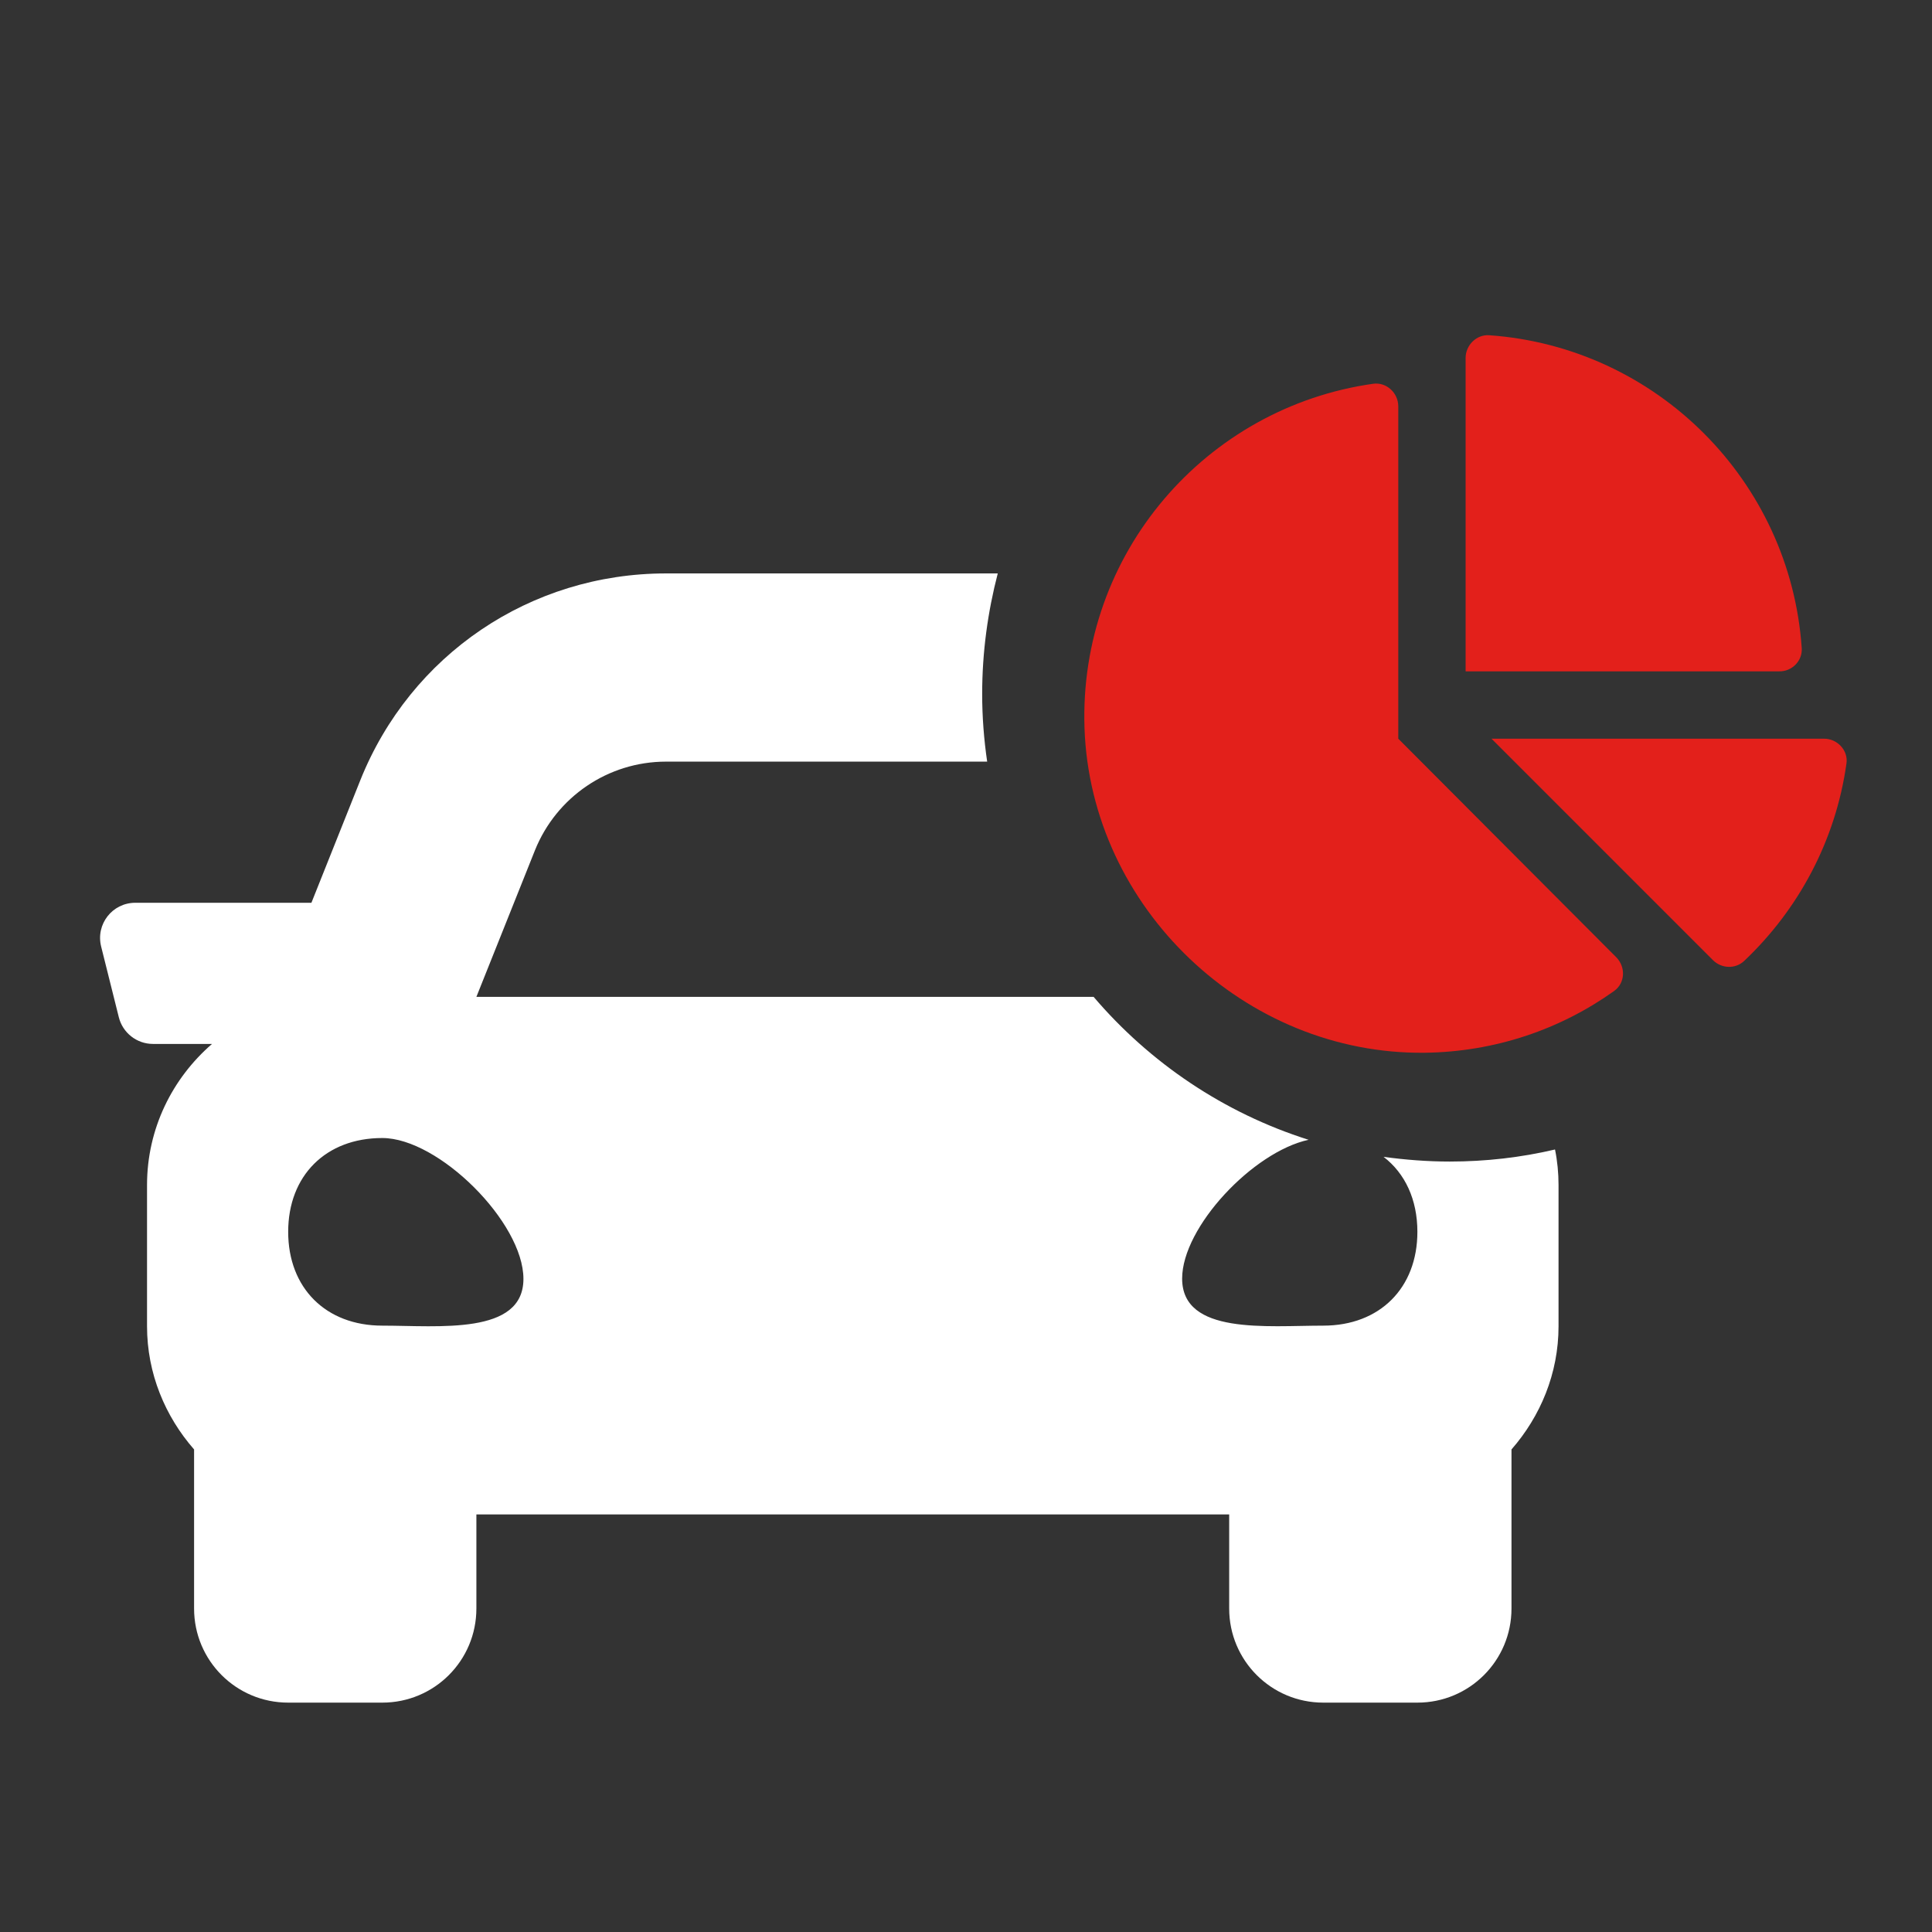
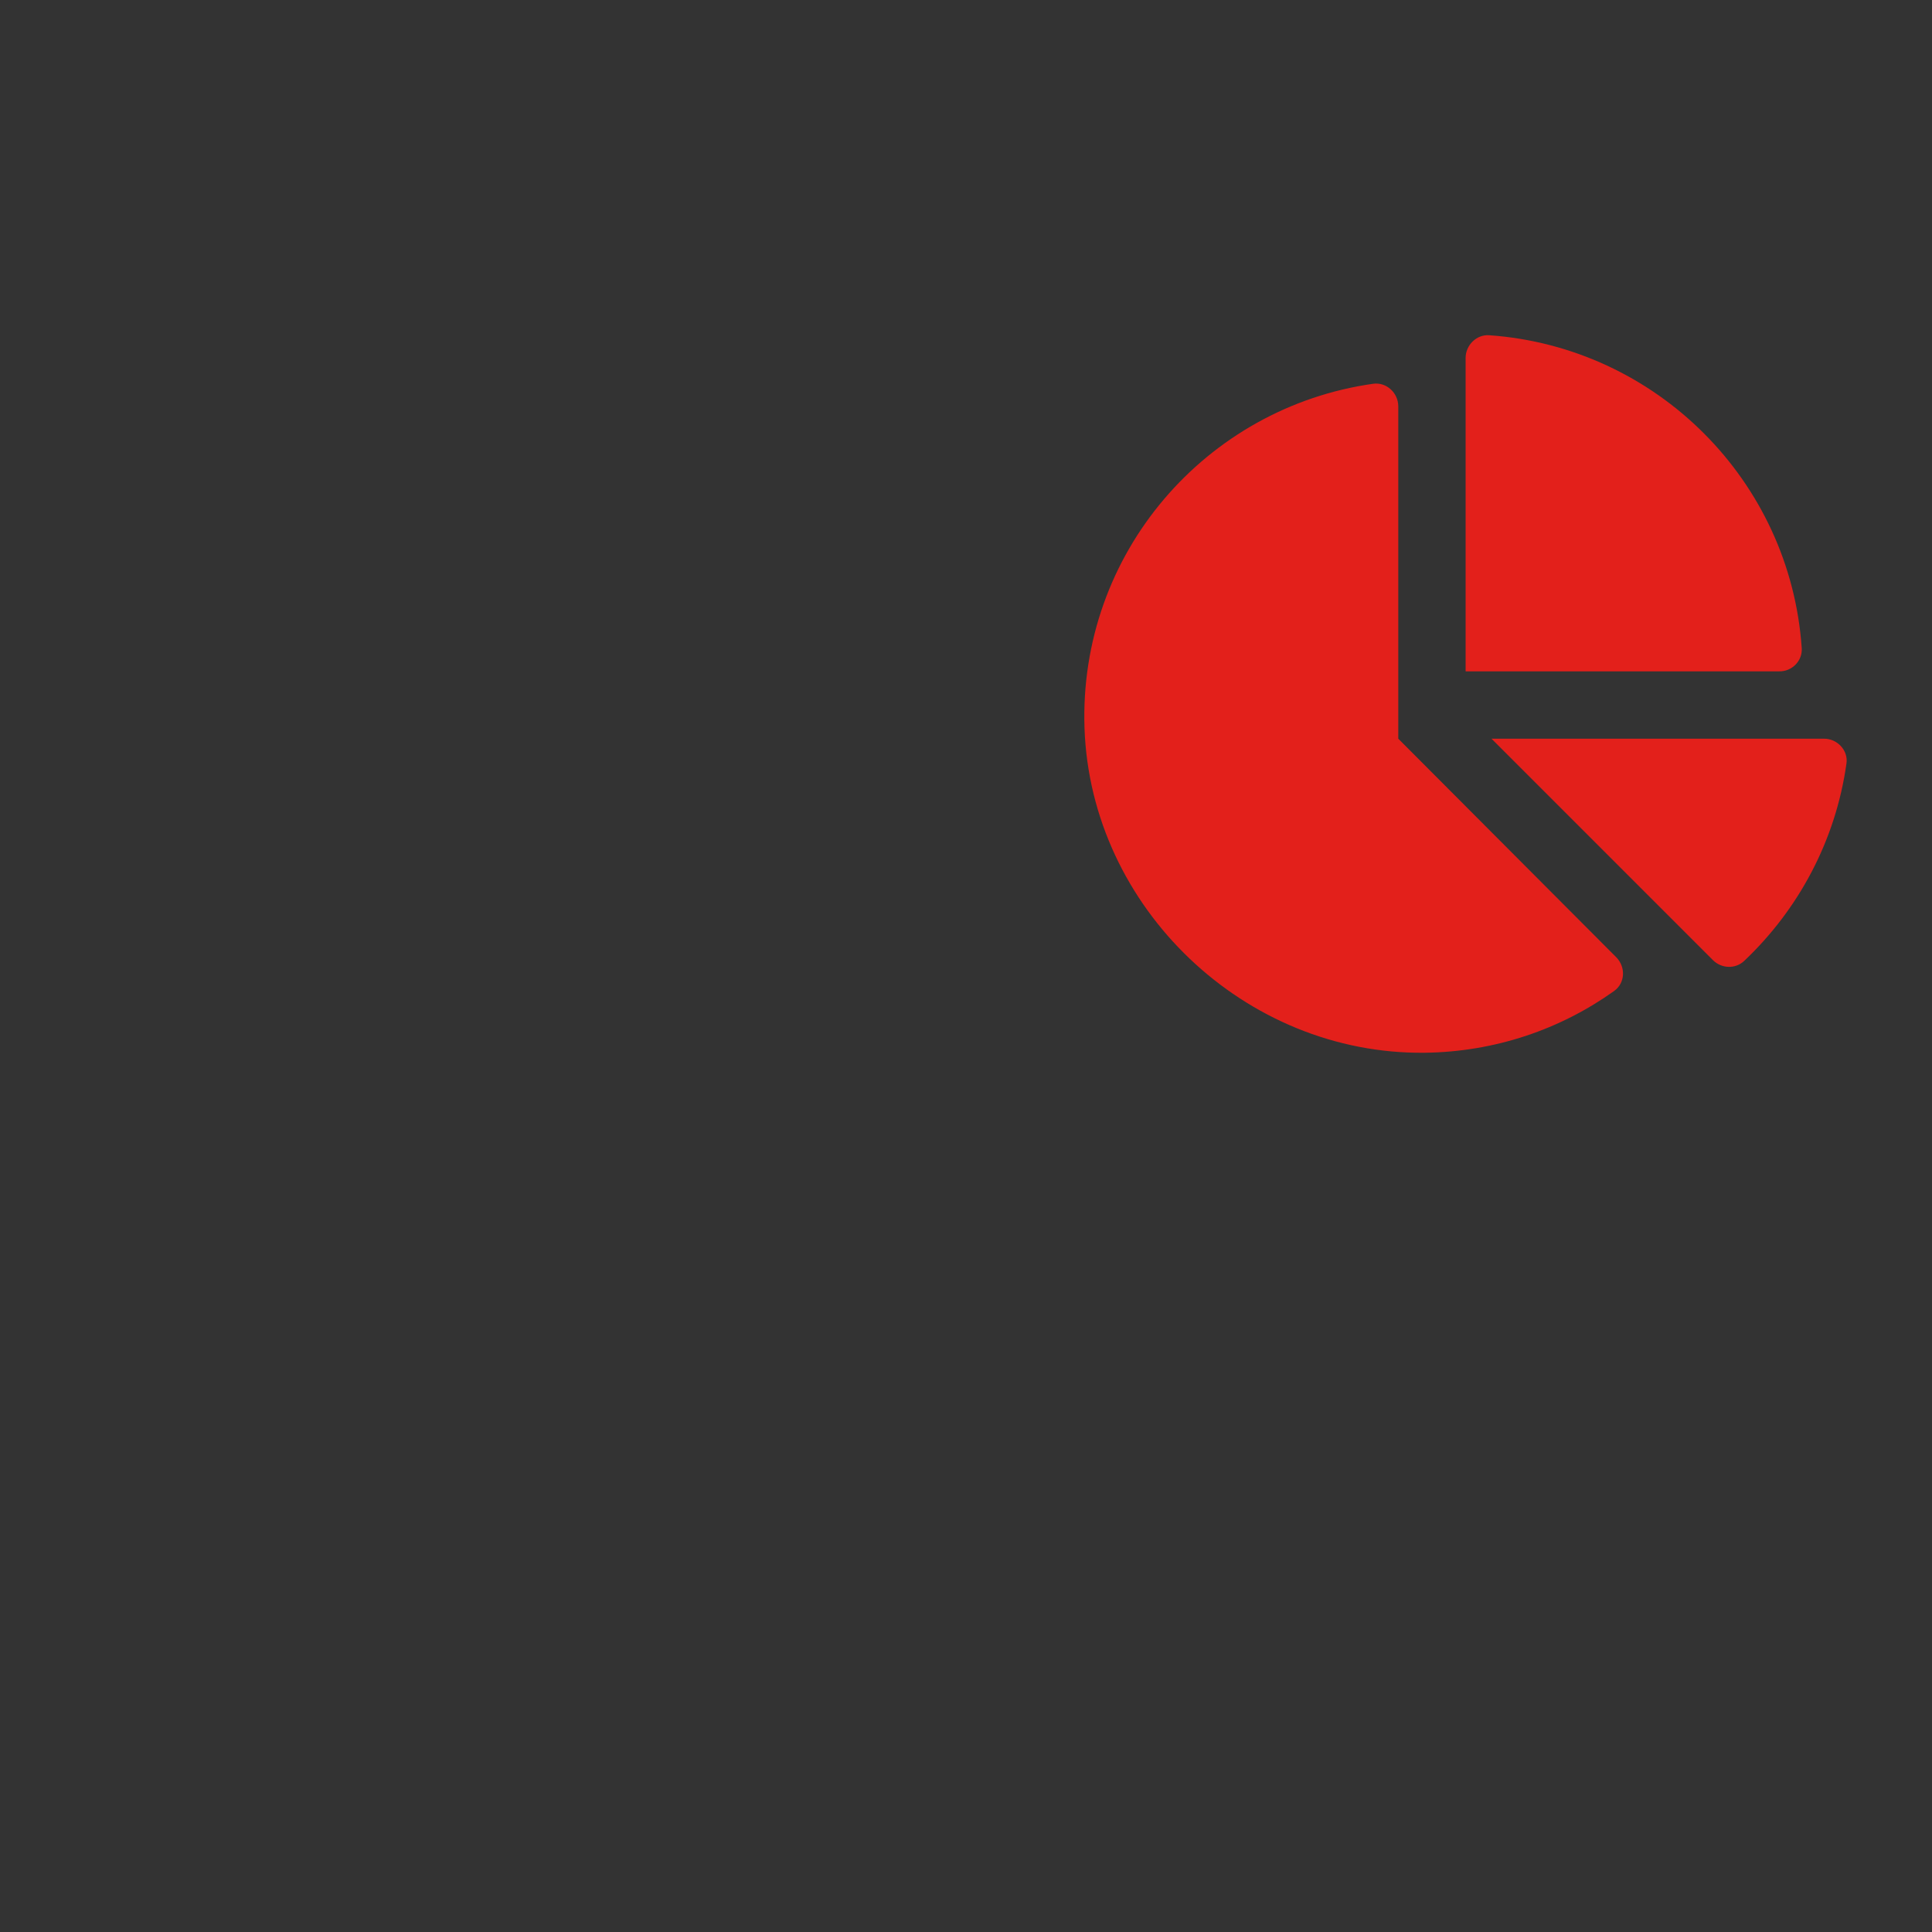
<svg xmlns="http://www.w3.org/2000/svg" version="1.1" id="Level_1" focusable="false" x="0px" y="0px" viewBox="0 0 657 657" style="enable-background:new 0 0 657 657;" xml:space="preserve">
  <rect x="0" y="0" width="657" height="657" fill="#333333" stroke="none" />
  <style type="text/css">
	.car-white{fill:#fff;}
	.pie-red{fill:#E3201B;}
</style>
-   <path id="Car" class="car-white" d="M493,395c-7.6,0-15.2-0.6-22.5-1.6c7.3,5.6,11.5,14.5,11.5,25.5c0,19.1-12.8,31.9-32,31.9s-48,3.2-48-16  c0-17.5,24.1-43.1,43-47.2c-28.8-9.1-54-26.2-73.1-48.6H162l19.9-49.8c7.3-18.2,24.9-30.2,44.6-30.2h109.2c-1.1-7.5-1.7-15.2-1.7-23  c0-14.2,1.9-27.9,5.3-41H226.5c-46.1,0-86.9,27.6-104,70.4L105.9,307H46c-7.8,0-13.5,7.3-11.6,14.9l6,24c1.3,5.3,6.1,9.1,11.6,9.1  h20.1C58.6,366.7,50,383.8,50,403v48c0,16.1,6.2,30.7,16,41.9V547c0,17.7,14.3,32,32,32h32c17.7,0,32-14.3,32-32v-32h256v32  c0,17.7,14.3,32,32,32h32c17.7,0,32-14.3,32-32v-54.1c9.8-11.2,16-25.8,16-41.9v-48c0-4.1-0.4-8.2-1.2-12.1  C517.3,393.6,505.3,395,493,395z M130,450.8L130,450.8c-19.2,0-32-12.8-32-31.9c0-19.1,12.8-31.9,32-31.9c19.2,0,48,28.7,48,47.9  S149.2,450.8,130,450.8z" />
-   <path id="pie" class="pie-red" d="M620.3,251.2H507.2l75.3,75.3c2.9,2.9,7.6,3.1,10.6,0.3c18.4-17.4,31.1-40.8,34.8-67.1  C628.6,255.2,624.8,251.2,620.3,251.2L620.3,251.2z M612.7,220.4C608.8,163.5,563.3,118,506.4,114c-4.3-0.3-8,3.4-8,7.7v106.6H605  C609.4,228.4,613,224.7,612.7,220.4L612.7,220.4z M475.5,251.2V138.2c0-4.6-4-8.3-8.5-7.7c-56.8,8-100.2,57.6-98.2,117.1  c2.1,61.1,54.6,111.1,115.7,110.4c24-0.3,46.2-8,64.4-21c3.8-2.7,4-8.2,0.7-11.5L475.5,251.2z" />
+   <path id="pie" class="pie-red" d="M620.3,251.2H507.2l75.3,75.3c2.9,2.9,7.6,3.1,10.6,0.3c18.4-17.4,31.1-40.8,34.8-67.1  C628.6,255.2,624.8,251.2,620.3,251.2L620.3,251.2z M612.7,220.4C608.8,163.5,563.3,118,506.4,114c-4.3-0.3-8,3.4-8,7.7v106.6H605  C609.4,228.4,613,224.7,612.7,220.4L612.7,220.4z M475.5,251.2V138.2c0-4.6-4-8.3-8.5-7.7c-56.8,8-100.2,57.6-98.2,117.1  c2.1,61.1,54.6,111.1,115.7,110.4c24-0.3,46.2-8,64.4-21c3.8-2.7,4-8.2,0.7-11.5L475.5,251.2" />
</svg>